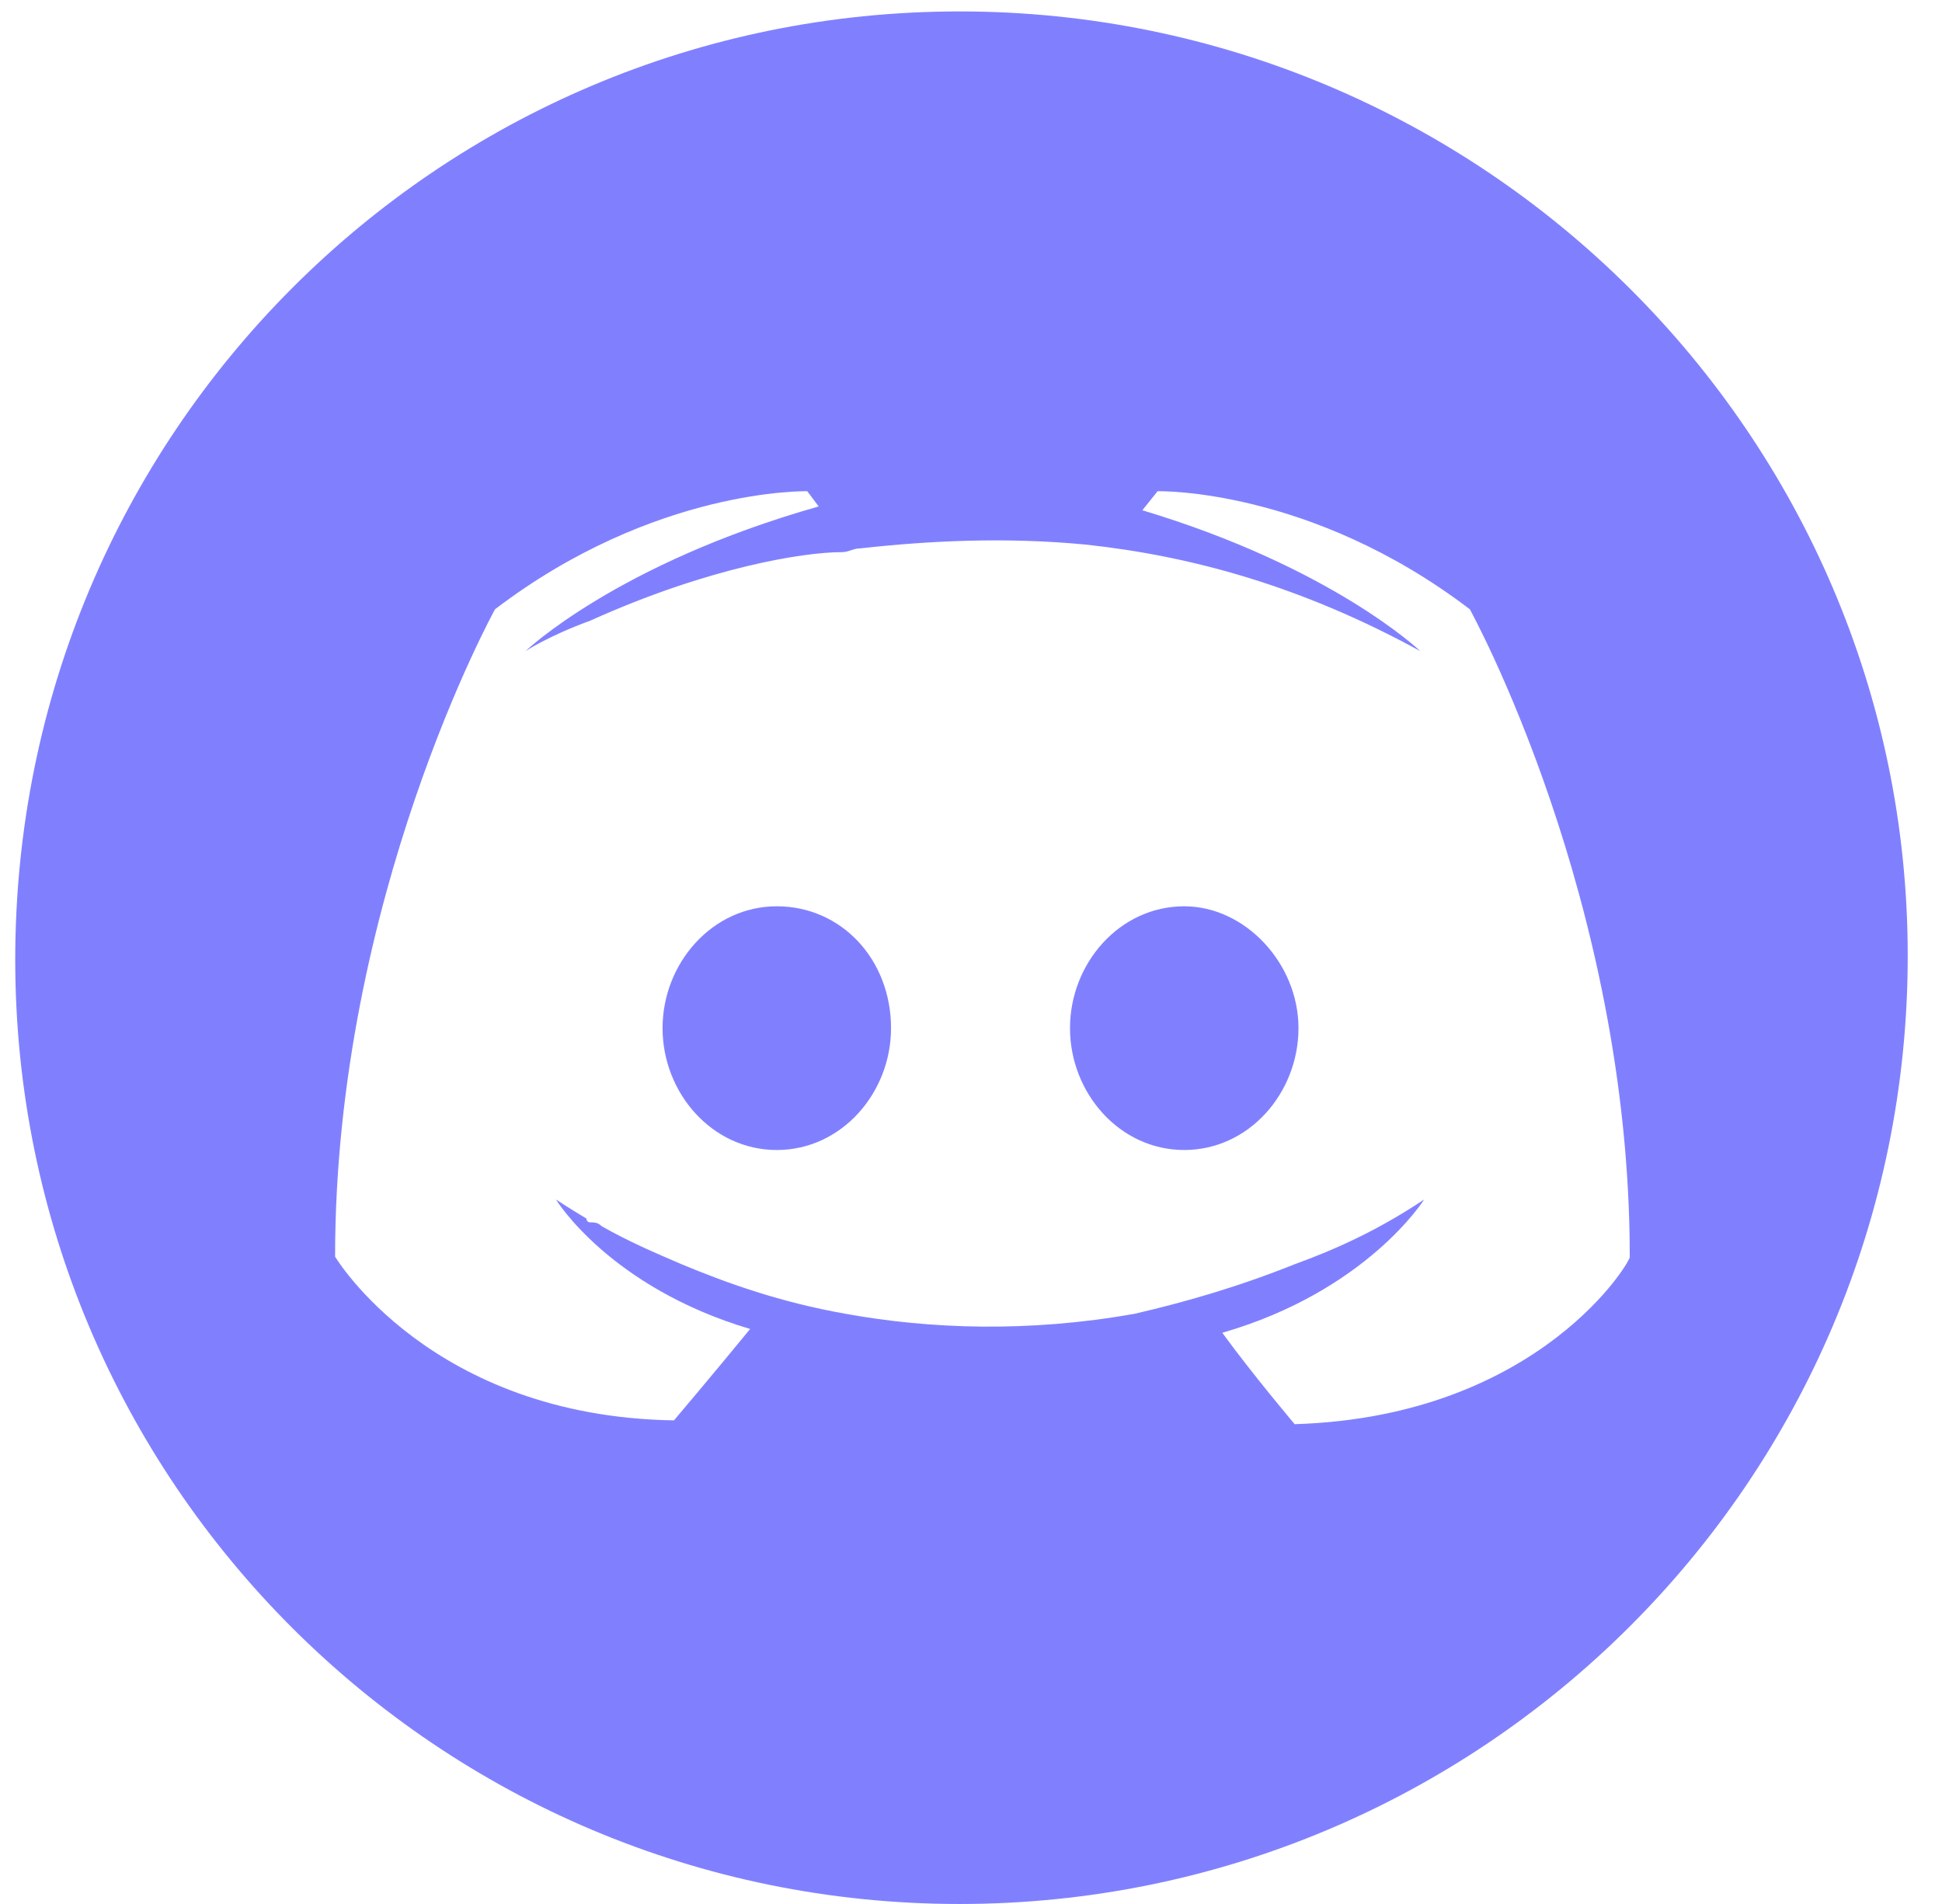
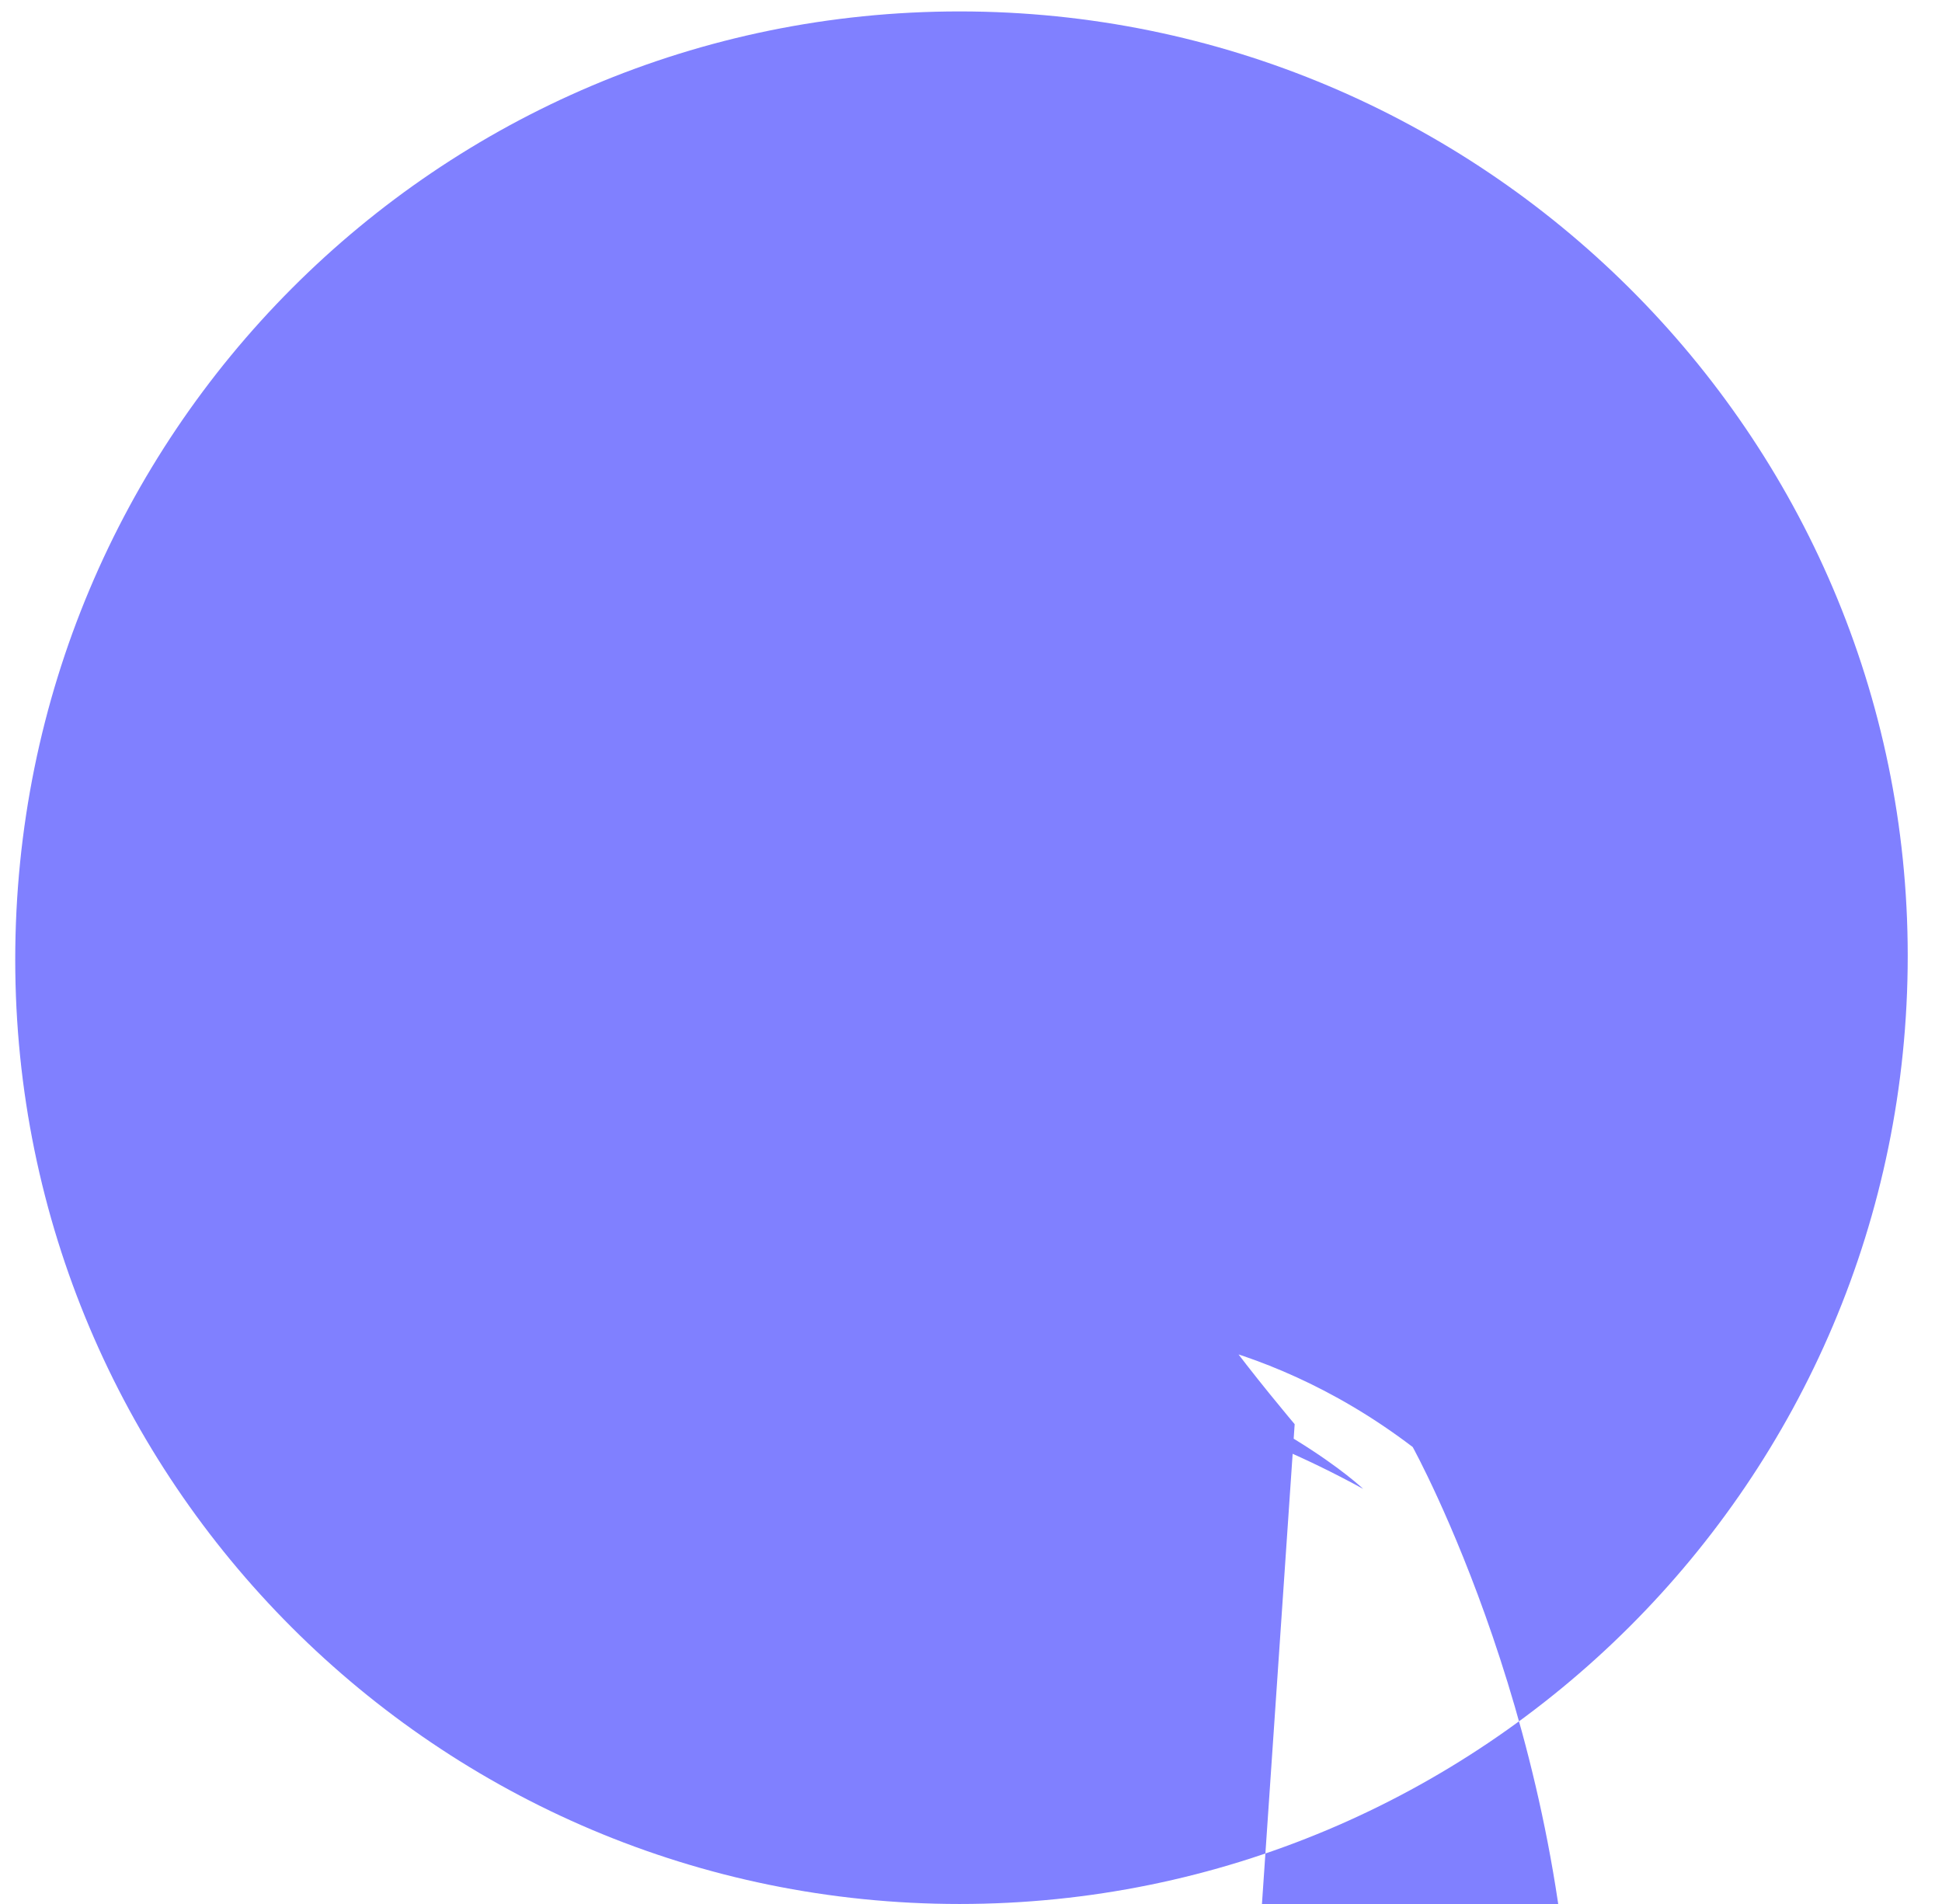
<svg xmlns="http://www.w3.org/2000/svg" id="Layer_1" x="0" y="0" version="1.1" viewBox="0 0 51 50" xml:space="preserve">
-   <path d="M20.4 23.8c-1.7 0-3 1.5-3 3.2s1.3 3.2 3 3.2 3-1.5 3-3.2c0-1.8-1.3-3.2-3-3.2zM25.2.3C11.5.3.4 11.4.4 25.2.4 38.9 11.5 50 25.2 50c13.7 0 24.9-11.1 24.9-24.9C50.1 11.4 38.9.3 25.2.3zM34 37.4s-1.1-1.3-1.9-2.4c3.8-1.1 5.3-3.5 5.3-3.5-1.2.8-2.3 1.3-3.4 1.7-1.5.6-2.9 1-4.2 1.3-2.8.5-5.4.4-7.6 0-1.7-.3-3.1-.8-4.3-1.3-.7-.3-1.4-.6-2.1-1-.1-.1-.2-.1-.3-.1-.1 0-.1-.1-.1-.1-.5-.3-.8-.5-.8-.5s1.4 2.3 5.1 3.4c-.9 1.1-2 2.4-2 2.4-6.4-.1-8.9-4.3-8.9-4.3 0-9.4 4.2-17 4.2-17 4.2-3.2 8.2-3.1 8.2-3.1l.3.4c-5.3 1.5-7.7 3.8-7.7 3.8s.6-.4 1.7-.8c3.1-1.4 5.6-1.8 6.6-1.8.2 0 .3-.1.5-.1 1.8-.2 3.8-.3 5.9-.1 2.8.3 5.7 1.1 8.8 2.8 0 0-2.3-2.2-7.3-3.7l.4-.5s4-.1 8.2 3.1c0 0 4.2 7.6 4.2 17 .1 0-2.3 4.2-8.8 4.4zm-2.9-13.6c-1.7 0-3 1.5-3 3.2s1.3 3.2 3 3.2 3-1.5 3-3.2-1.4-3.2-3-3.2z" fill="#8080ff" />
+   <path d="M20.4 23.8c-1.7 0-3 1.5-3 3.2s1.3 3.2 3 3.2 3-1.5 3-3.2c0-1.8-1.3-3.2-3-3.2zM25.2.3C11.5.3.4 11.4.4 25.2.4 38.9 11.5 50 25.2 50c13.7 0 24.9-11.1 24.9-24.9C50.1 11.4 38.9.3 25.2.3zM34 37.4s-1.1-1.3-1.9-2.4c3.8-1.1 5.3-3.5 5.3-3.5-1.2.8-2.3 1.3-3.4 1.7-1.5.6-2.9 1-4.2 1.3-2.8.5-5.4.4-7.6 0-1.7-.3-3.1-.8-4.3-1.3-.7-.3-1.4-.6-2.1-1-.1-.1-.2-.1-.3-.1-.1 0-.1-.1-.1-.1-.5-.3-.8-.5-.8-.5s1.4 2.3 5.1 3.4l.3.4c-5.3 1.5-7.7 3.8-7.7 3.8s.6-.4 1.7-.8c3.1-1.4 5.6-1.8 6.6-1.8.2 0 .3-.1.5-.1 1.8-.2 3.8-.3 5.9-.1 2.8.3 5.7 1.1 8.8 2.8 0 0-2.3-2.2-7.3-3.7l.4-.5s4-.1 8.2 3.1c0 0 4.2 7.6 4.2 17 .1 0-2.3 4.2-8.8 4.4zm-2.9-13.6c-1.7 0-3 1.5-3 3.2s1.3 3.2 3 3.2 3-1.5 3-3.2-1.4-3.2-3-3.2z" fill="#8080ff" />
</svg>